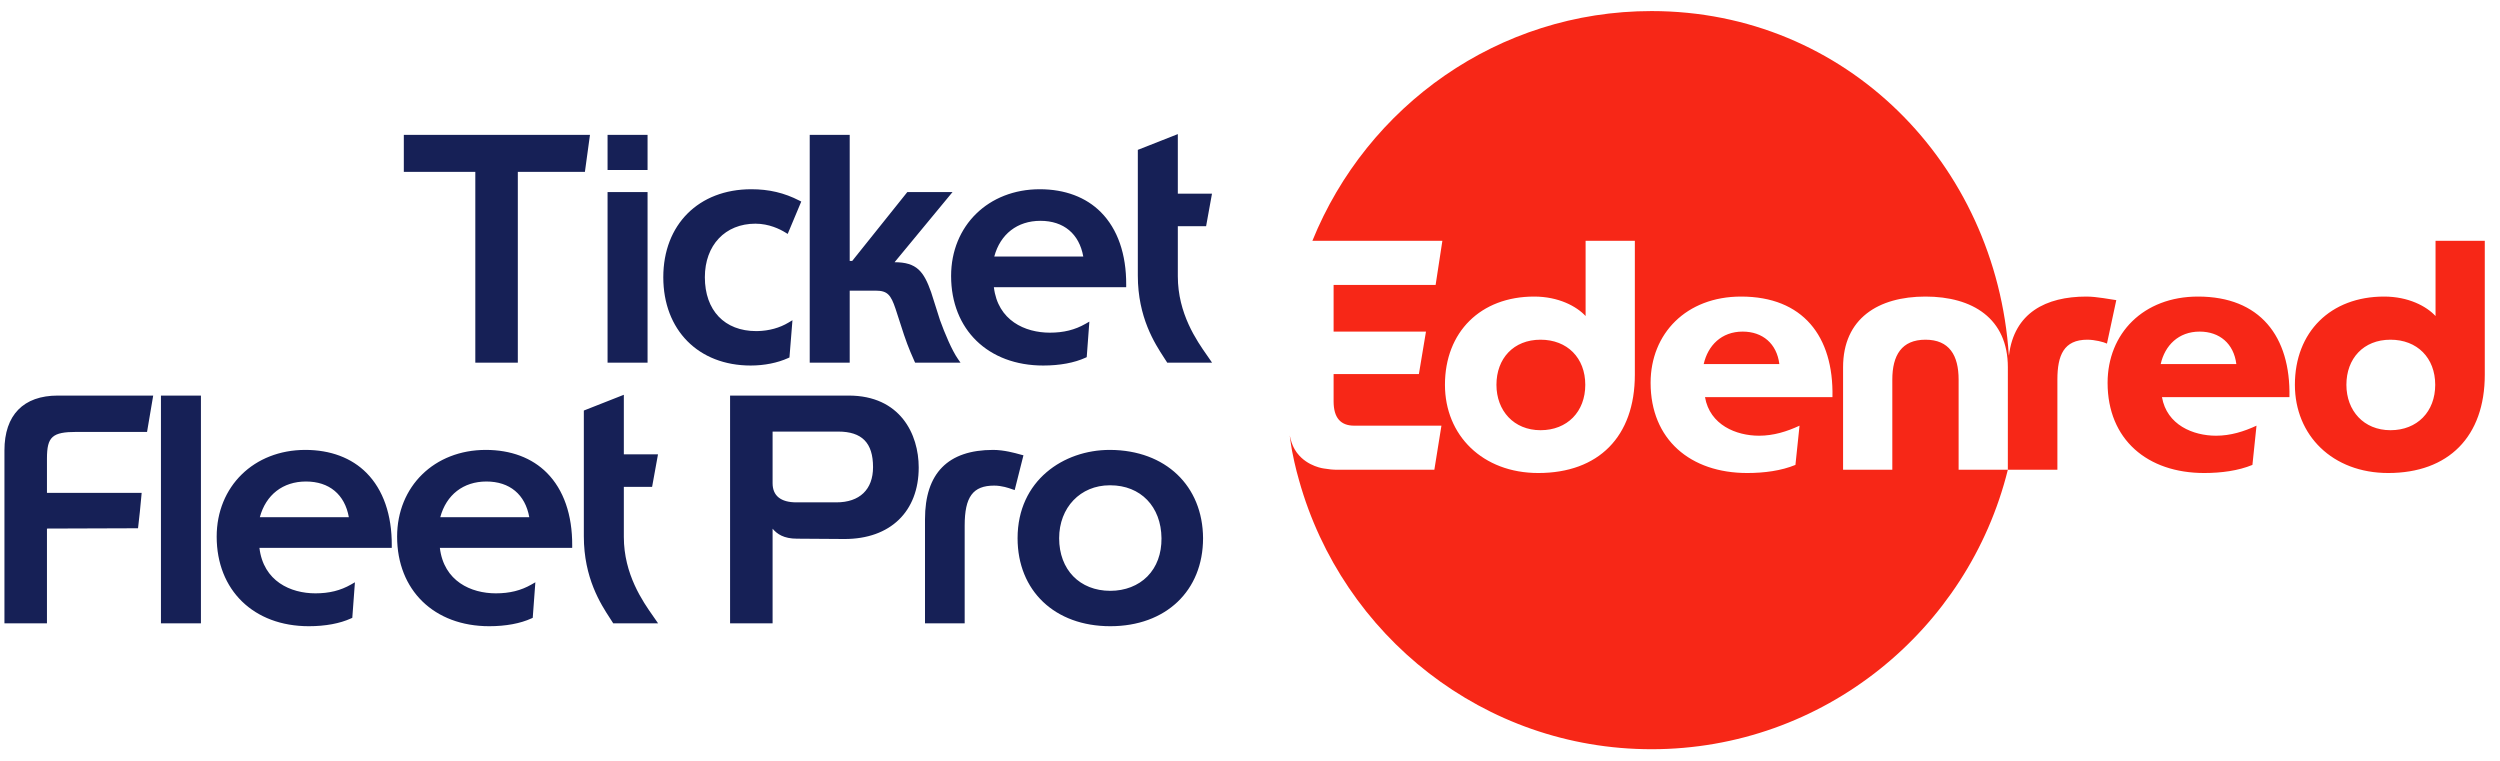
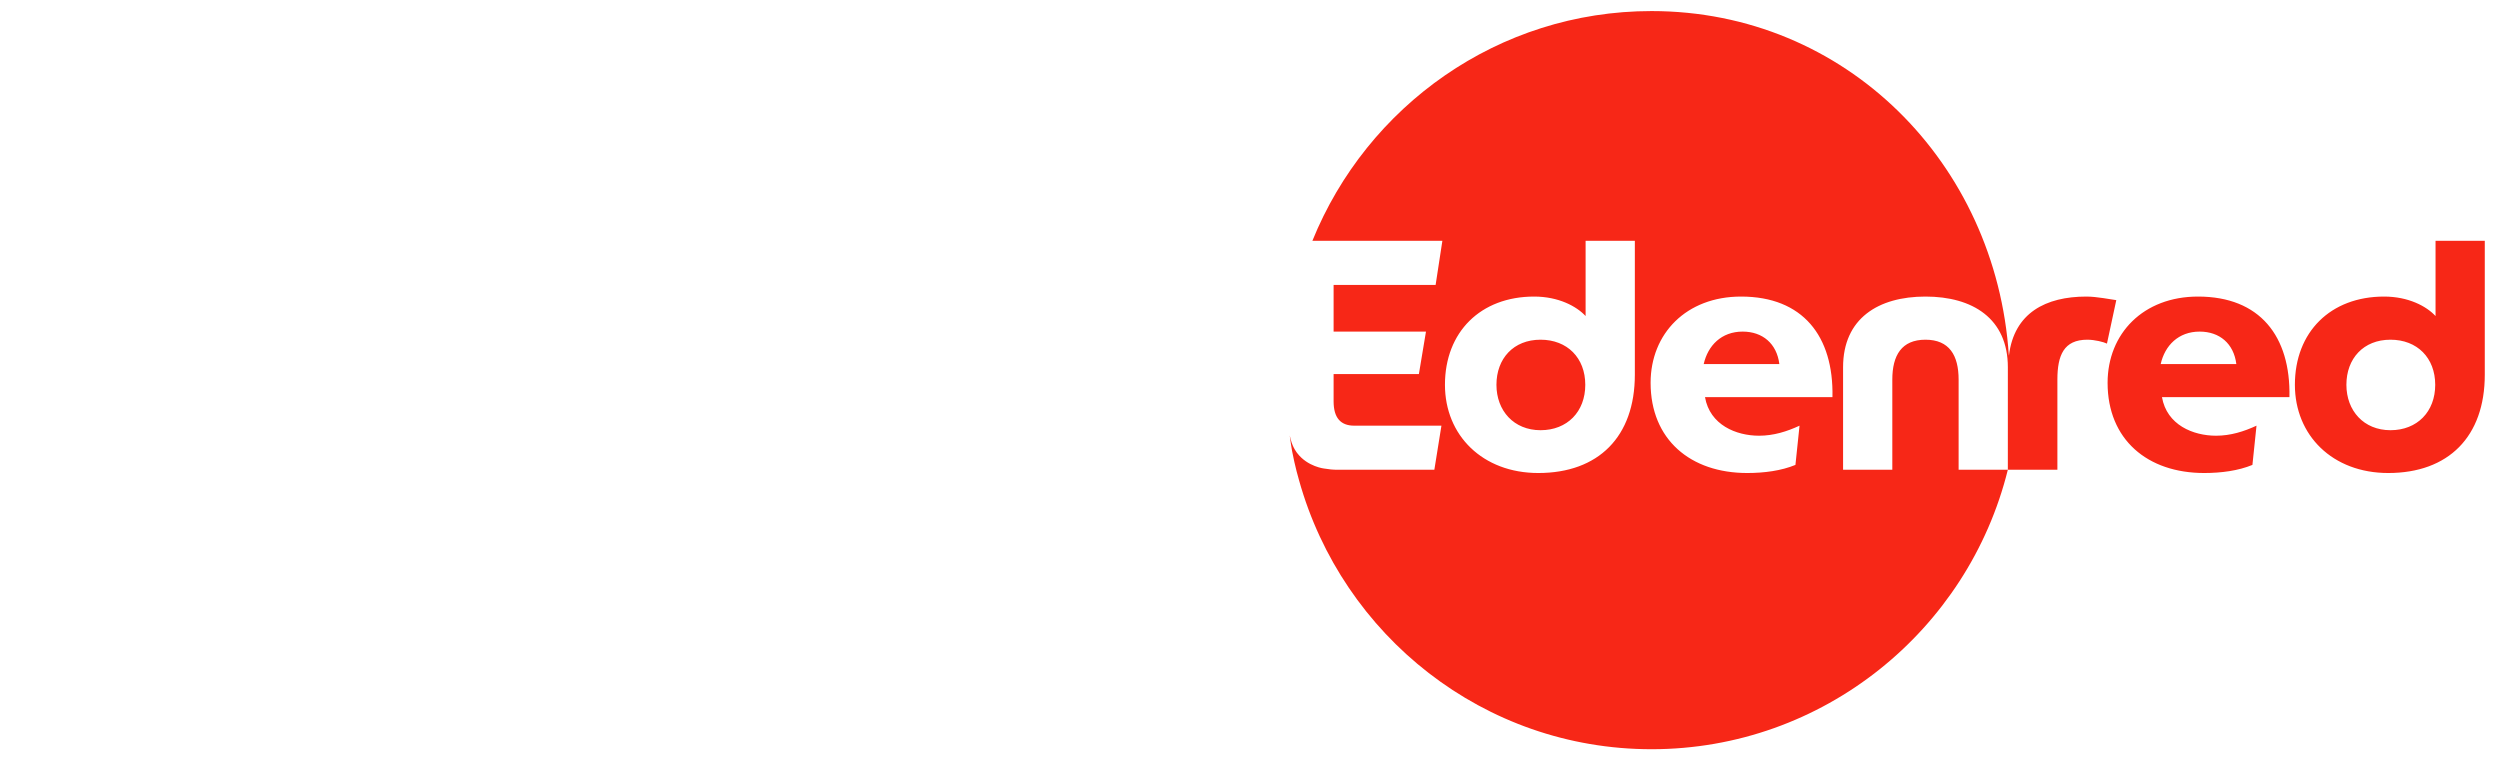
<svg xmlns="http://www.w3.org/2000/svg" width="161" height="49" viewBox="0 0 161 49" fill="none">
  <path fill-rule="evenodd" clip-rule="evenodd" d="M134.361 19.099C135.045 19.099 135.936 19.287 136.289 19.329L135.688 22.128C135.48 22.024 134.9 21.877 134.423 21.877C132.91 21.877 132.496 22.88 132.496 24.447V30.253H129.305L129.306 23.653C129.306 20.499 127.026 19.099 124 19.099C120.974 19.099 118.694 20.499 118.694 23.653V30.253H121.865V24.447C121.865 22.88 122.466 21.877 124 21.877C125.534 21.877 126.135 22.88 126.135 24.447V30.253H129.305C126.746 40.591 117.411 48.25 106.36 48.25C95.556 48.25 86.456 40.928 83.662 30.942C83.641 30.883 83.4 30.043 83.211 29.052C83.178 28.876 83.102 28.402 83.058 28.048C83.087 28.156 83.089 28.166 83.124 28.305C83.257 28.84 83.529 29.166 83.545 29.186C84.211 30.059 85.288 30.177 85.288 30.177V30.175C85.562 30.225 85.85 30.253 86.153 30.253H92.372L92.828 27.413H87.21C86.34 27.413 85.884 26.911 85.884 25.846V24.092H91.376L91.833 21.355H85.884V18.348H92.454L92.889 15.507H84.518C88.033 6.83 96.485 0.713 106.36 0.713C118.853 0.713 128.547 10.502 129.369 22.884C129.394 22.883 129.353 22.885 129.378 22.884C129.71 20.152 131.747 19.099 134.361 19.099ZM113.284 28.06C111.813 28.06 110.113 27.371 109.802 25.575H118.01C118.093 21.648 116.103 19.099 112.124 19.099C108.6 19.099 106.299 21.481 106.299 24.655C106.299 28.311 108.869 30.462 112.517 30.462C113.616 30.462 114.714 30.316 115.626 29.94L115.89 27.413C115.081 27.789 114.217 28.06 113.284 28.06ZM105.284 24.133V15.507H102.113V20.353C101.532 19.726 100.372 19.099 98.797 19.099C95.356 19.099 93.055 21.376 93.055 24.781C93.055 28.039 95.48 30.462 99.066 30.462C102.942 30.462 105.284 28.123 105.284 24.133ZM112.227 21.355C113.512 21.355 114.424 22.128 114.59 23.444H109.719C109.989 22.253 110.859 21.355 112.227 21.355ZM99.211 21.877C100.931 21.877 102.092 23.047 102.092 24.781C102.092 26.515 100.931 27.705 99.211 27.705C97.491 27.705 96.371 26.452 96.371 24.781C96.371 23.089 97.47 21.877 99.211 21.877ZM141.553 19.099C145.533 19.099 147.522 21.648 147.44 25.575H139.231C139.542 27.371 141.242 28.06 142.714 28.06C143.647 28.06 144.511 27.789 145.319 27.413L145.056 29.94C144.144 30.316 143.045 30.462 141.947 30.462C138.299 30.462 135.729 28.311 135.729 24.655C135.729 21.481 138.029 19.099 141.553 19.099ZM139.149 23.444H144.02C143.854 22.128 142.942 21.355 141.657 21.355C140.289 21.355 139.418 22.253 139.149 23.444ZM156.849 15.507H160.02V24.133C160.02 28.123 157.678 30.462 153.802 30.462C150.216 30.462 147.791 28.039 147.791 24.781C147.791 21.376 150.092 19.099 153.533 19.099C155.108 19.099 156.269 19.726 156.849 20.353V15.507ZM153.947 27.705C155.668 27.705 156.828 26.514 156.828 24.781C156.828 23.047 155.668 21.877 153.947 21.877C152.206 21.877 151.108 23.089 151.108 24.781C151.108 26.452 152.227 27.705 153.947 27.705Z" fill="#F72717" />
-   <path fill-rule="evenodd" clip-rule="evenodd" d="M26.006 11.068V8.687H37.994L37.668 11.068H33.348V23.357H30.61V11.068H26.006ZM39.127 23.357V12.37H41.703V23.357H39.127ZM39.127 10.946V8.687H41.703V10.946H39.127ZM48.648 14.405C46.701 14.405 45.393 15.791 45.393 17.853C45.393 19.993 46.662 21.323 48.703 21.323L48.787 21.322C49.524 21.305 50.213 21.116 50.78 20.774L51.034 20.622L50.841 23.021L50.759 23.058C50.078 23.369 49.22 23.54 48.344 23.54C44.978 23.54 42.716 21.255 42.716 17.853C42.716 14.464 44.994 12.187 48.384 12.187C49.523 12.187 50.505 12.418 51.475 12.916L51.601 12.98L50.727 15.065L50.576 14.972C50.233 14.76 49.526 14.405 48.648 14.405ZM60.535 20.615C60.838 21.456 61.302 22.56 61.691 23.117L61.858 23.357H58.934L58.893 23.268C58.827 23.126 58.486 22.373 58.218 21.564L57.669 19.874C57.37 18.993 57.155 18.718 56.395 18.718H54.721V23.357H52.146V8.687H54.721V16.805H54.882L58.431 12.37H61.342L57.61 16.887H57.611C59.041 16.887 59.492 17.483 59.965 18.82L60.535 20.615ZM66.96 12.187C68.578 12.187 69.941 12.699 70.901 13.668C71.976 14.753 72.538 16.369 72.527 18.342L72.526 18.494H64.005C64.261 20.65 66.019 21.424 67.609 21.424C68.498 21.424 69.228 21.243 69.906 20.854L70.155 20.712L69.985 23L69.903 23.038C69.187 23.366 68.246 23.54 67.183 23.54C63.635 23.54 61.251 21.222 61.251 17.772C61.251 14.536 63.652 12.187 66.96 12.187ZM77.894 23.118L78.058 23.357H75.169L75.125 23.285C75.076 23.206 75.019 23.119 74.956 23.023C74.369 22.12 73.276 20.44 73.276 17.751V9.651L75.852 8.636V12.472H78.052L77.673 14.567H75.852V17.792C75.852 20.204 77.077 21.95 77.735 22.889C77.792 22.971 77.846 23.047 77.894 23.118ZM0.286 29.005C0.286 26.729 1.507 25.475 3.724 25.475H9.866L9.47 27.815H4.94C3.364 27.815 3.024 28.12 3.024 29.534V31.741H9.123L9.092 32.072C9.036 32.67 8.979 33.288 8.904 33.886L8.888 34.02L3.024 34.04V40.144H0.286V29.005ZM10.365 40.144V25.475H12.94V40.144H10.365ZM19.663 28.974C21.28 28.974 22.644 29.487 23.604 30.456C24.679 31.54 25.241 33.157 25.23 35.13L25.229 35.282H16.707C16.964 37.438 18.722 38.211 20.312 38.211C21.201 38.211 21.931 38.03 22.609 37.641L22.857 37.499L22.688 39.788L22.606 39.825C21.89 40.154 20.949 40.328 19.886 40.328C16.338 40.328 13.954 38.009 13.954 34.559C13.954 31.323 16.355 28.974 19.663 28.974ZM31.283 28.974C32.901 28.974 34.264 29.487 35.224 30.456C36.299 31.54 36.861 33.157 36.85 35.13L36.849 35.282H28.327C28.584 37.438 30.342 38.211 31.932 38.211C32.821 38.211 33.551 38.03 34.229 37.641L34.477 37.499L34.308 39.788L34.226 39.825C33.51 40.154 32.569 40.328 31.506 40.328C27.958 40.328 25.574 38.009 25.574 34.559C25.574 31.323 27.975 28.974 31.283 28.974ZM42.057 39.675C42.114 39.758 42.168 39.834 42.217 39.905L42.381 40.144H39.492L39.448 40.073C39.398 39.994 39.342 39.906 39.279 39.81C38.692 38.908 37.599 37.227 37.599 34.539V26.439L40.175 25.424V29.259H42.375L41.995 31.355H40.175V34.58C40.175 36.991 41.399 38.737 42.057 39.675ZM54.653 25.475C57.983 25.475 59.165 27.968 59.165 30.104C59.165 32.946 57.335 34.712 54.389 34.712L51.326 34.691C50.47 34.691 50.042 34.387 49.755 34.049V40.144H47.017V25.475H54.653ZM65.762 29.284L65.91 29.321L65.346 31.561L65.139 31.492C64.971 31.432 64.524 31.273 64.022 31.273C62.657 31.273 62.125 31.995 62.125 33.847V40.144H59.57V33.44C59.57 30.477 61.047 28.974 63.961 28.974C64.652 28.974 65.392 29.181 65.67 29.259C65.711 29.27 65.742 29.279 65.762 29.284ZM71.505 28.974C75.058 28.996 77.458 31.281 77.477 34.66C77.477 38.05 75.077 40.328 71.504 40.328C67.932 40.328 65.532 38.05 65.532 34.661C65.532 30.927 68.514 28.974 71.459 28.974L71.505 28.974ZM69.763 16.52C69.501 15.056 68.503 14.221 67.001 14.221C65.517 14.221 64.419 15.077 64.031 16.52H69.763ZM22.466 33.308C22.204 31.844 21.205 31.009 19.703 31.009C18.22 31.009 17.122 31.864 16.733 33.308H22.466ZM34.086 33.308C33.824 31.844 32.825 31.009 31.323 31.009C29.84 31.009 28.742 31.864 28.353 33.308H34.086ZM49.755 27.794V31.121C49.755 31.926 50.284 32.352 51.286 32.352H53.862C55.363 32.352 56.224 31.525 56.224 30.083C56.224 28.521 55.512 27.794 53.983 27.794H49.755ZM71.504 38.049C72.454 38.049 73.301 37.719 73.892 37.121C74.495 36.51 74.809 35.66 74.8 34.662C74.781 32.623 73.457 31.253 71.504 31.253L71.464 31.253C69.578 31.253 68.209 32.686 68.209 34.661C68.209 36.687 69.533 38.049 71.504 38.049Z" fill="#162056" />
</svg>